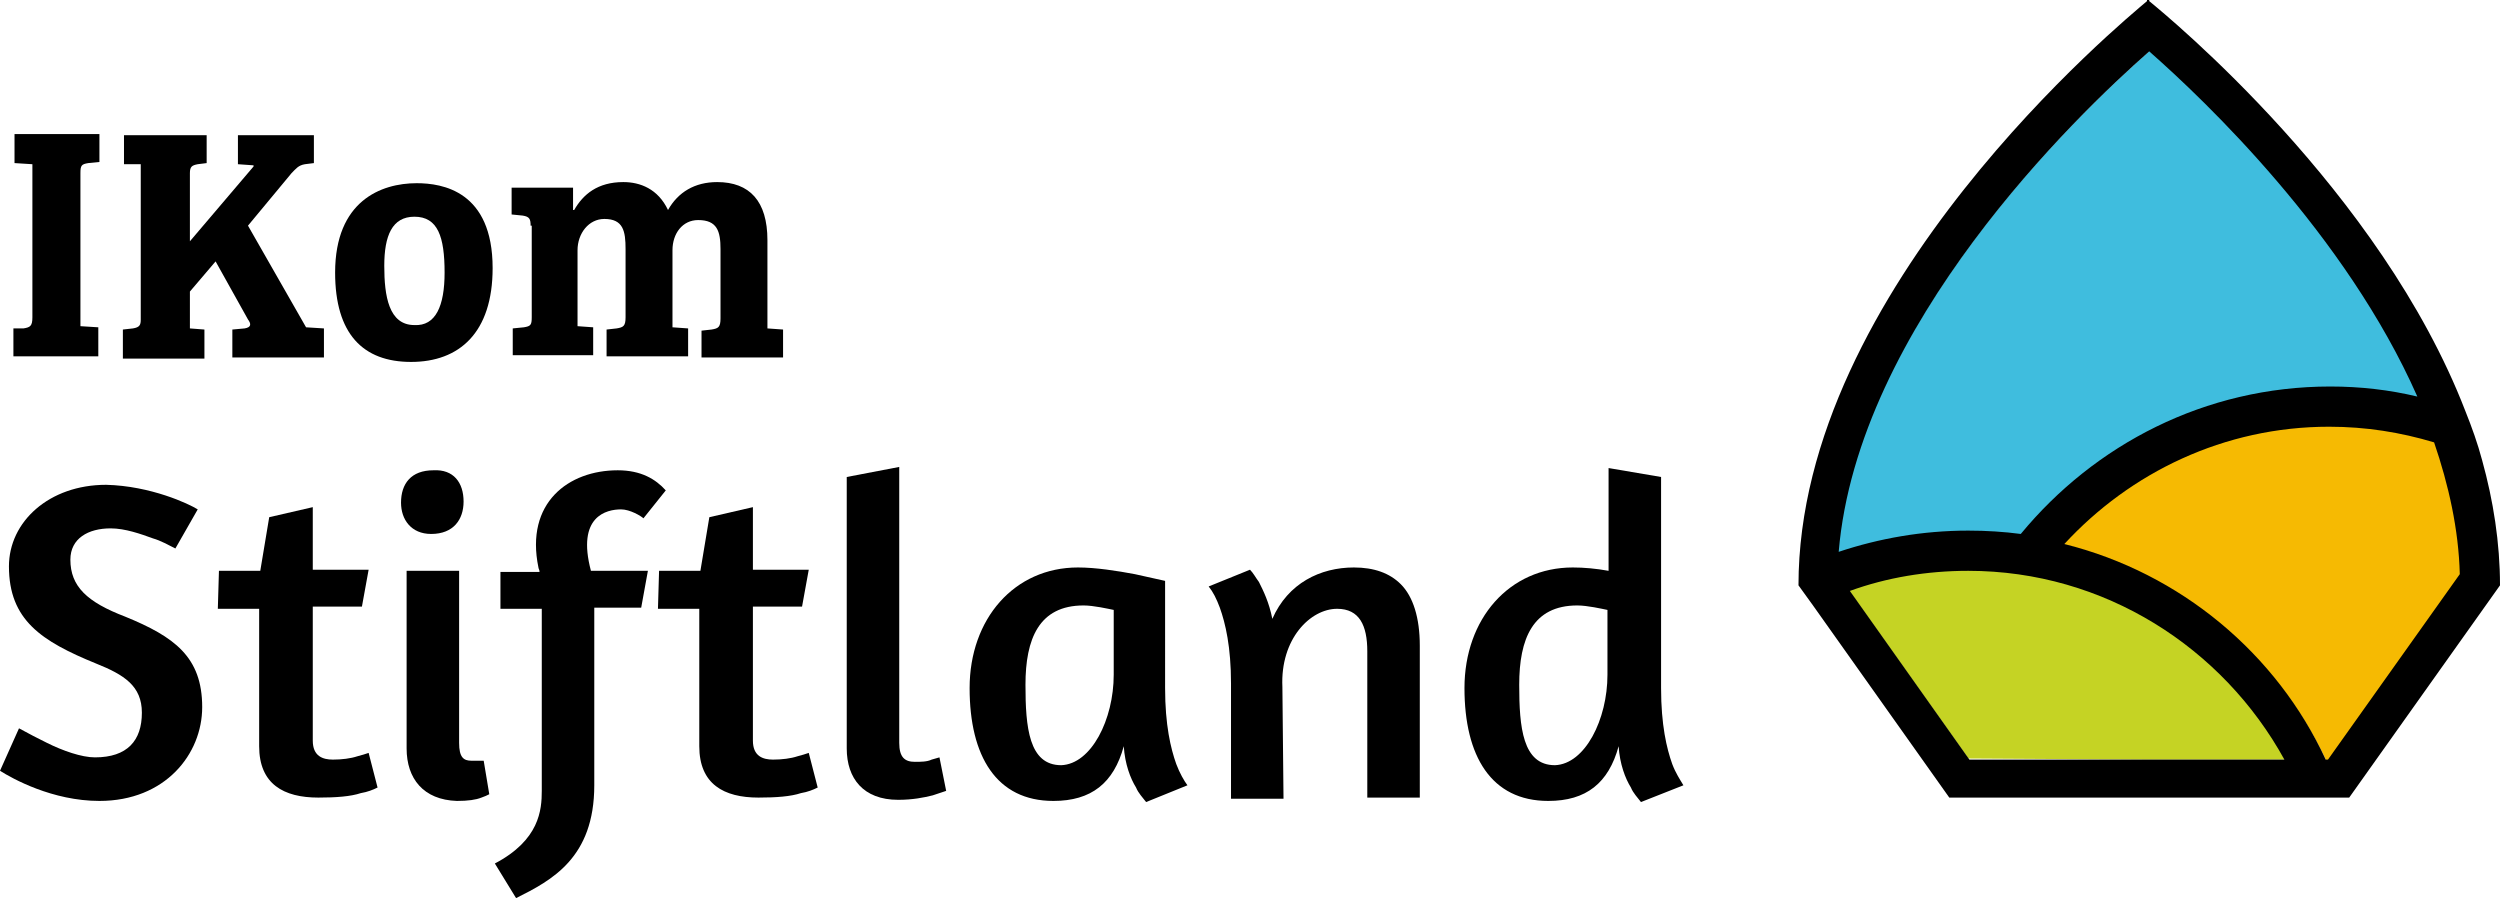
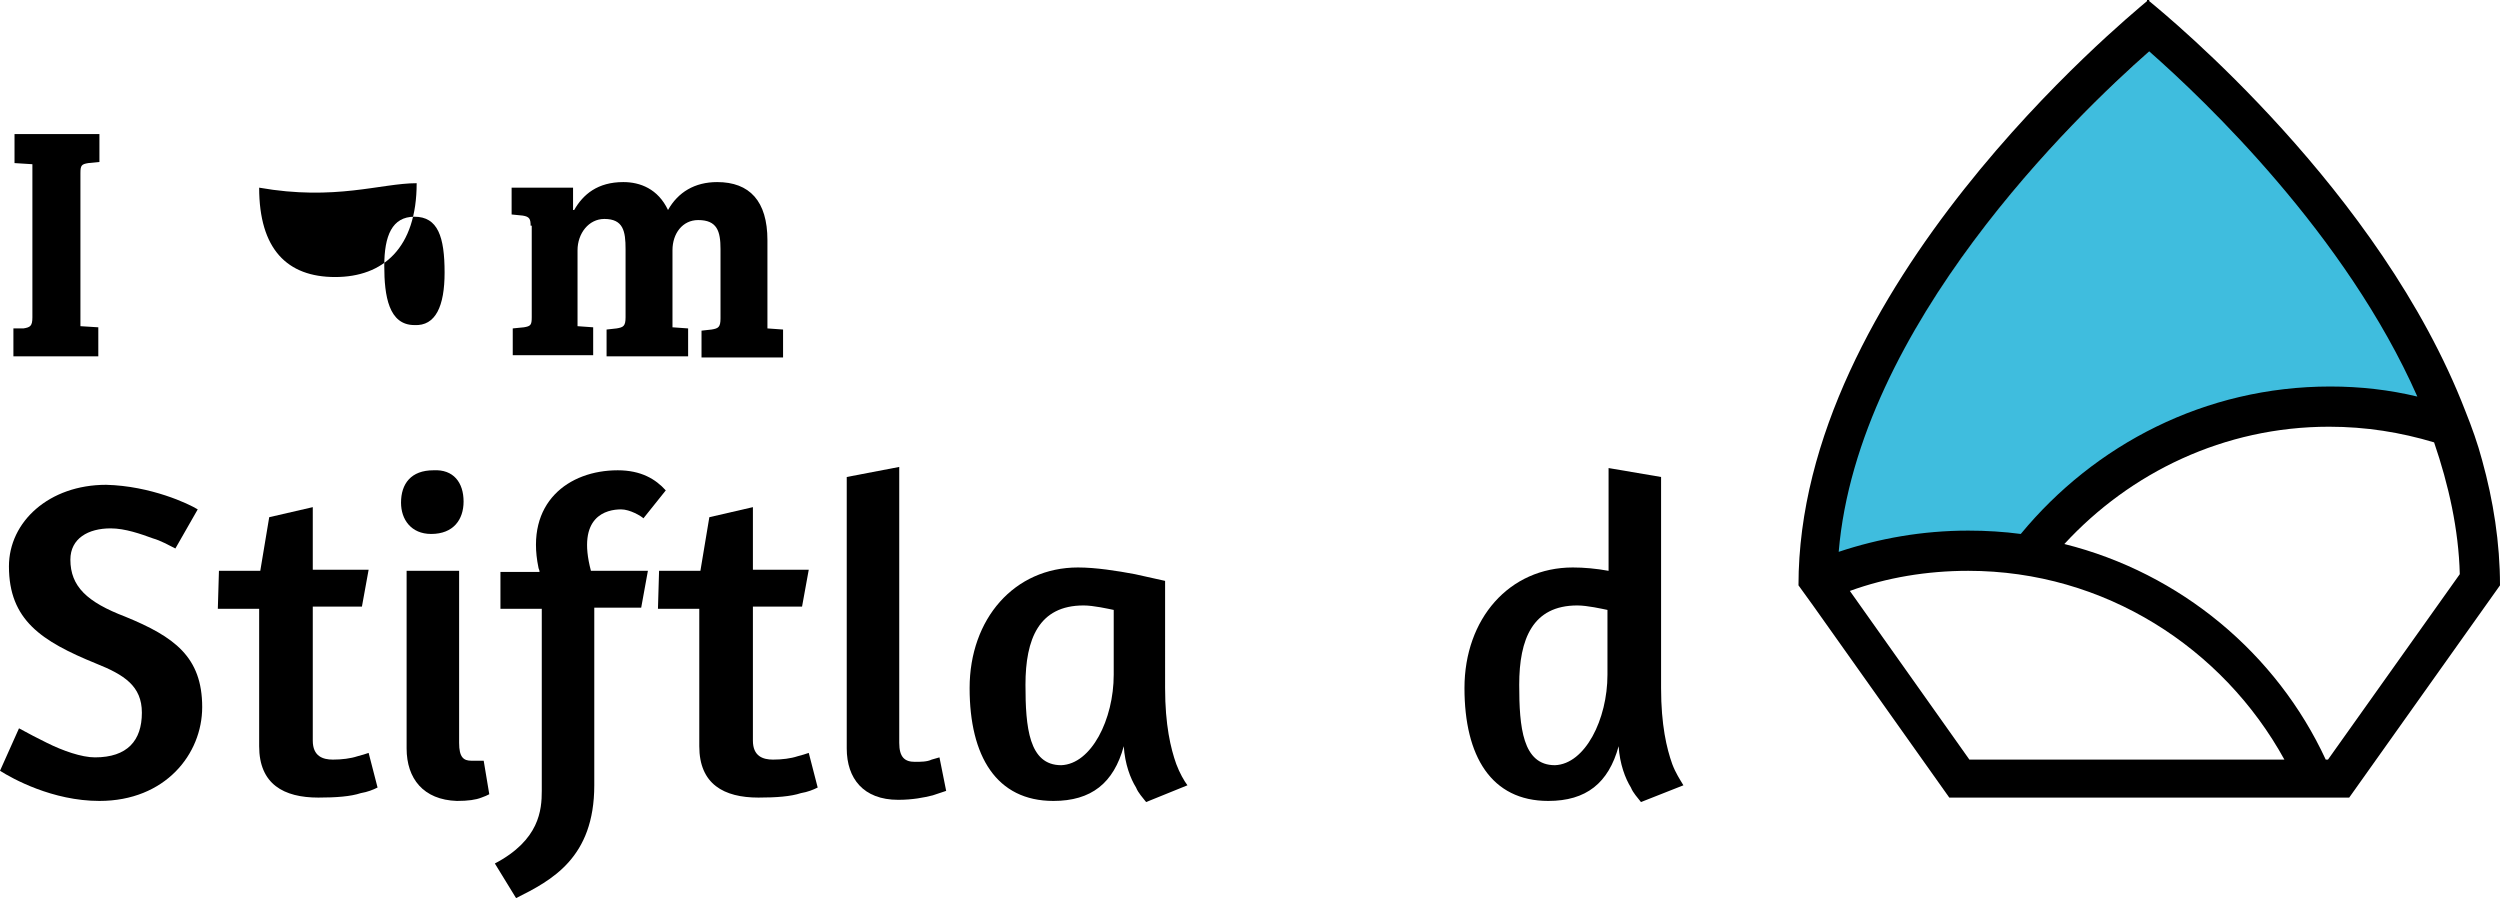
<svg xmlns="http://www.w3.org/2000/svg" version="1.1" id="Ebene_1" x="0px" y="0px" viewBox="0 0 223.8 80.4" style="enable-background:new 0 0 223.8 80.4;" xml:space="preserve">
  <style type="text/css">
	.st0{enable-background:new    ;}
	.st1{fill:#F6BA02;}
	.st2{fill:#C5D324;}
	.st3{fill:#3FBDDE;}
</style>
  <g>
    <g class="st0">
      <path d="M2.9,14.7l-1.6-0.1V12h7.6v2.5l-1,0.1c-0.6,0.1-0.7,0.2-0.7,0.9v13.7l1.6,0.1v2.6H1.2v-2.5l0.9,0c0.6-0.1,0.8-0.2,0.8-1    V14.7z" />
-       <path d="M11,32v-2.5l0.9-0.1c0.6-0.1,0.7-0.3,0.7-0.8V14.7h-1.5v-2.6h7.4v2.5l-0.8,0.1c-0.5,0.1-0.7,0.2-0.7,0.8v6.1l5.7-6.7v-0.1    l-1.4-0.1v-2.6h6.8v2.5l-0.8,0.1c-0.6,0.1-0.8,0.4-1.2,0.8l-3.9,4.7l5.2,9.1l1.6,0.1V32h-8.2v-2.5l1.1-0.1    c0.6-0.1,0.6-0.4,0.3-0.8l-2.9-5.2L17,26.1v3.3l1.3,0.1v2.6H11V32z" />
-       <path d="M37.3,16.4c2.3,0,6.8,0.7,6.8,7.6c0,5.8-3,8.4-7.3,8.4s-6.8-2.5-6.8-8C30,18,34.1,16.4,37.3,16.4z M39.8,24.4    c0-3.2-0.6-5-2.7-5c-2,0-2.7,1.7-2.7,4.4s0.4,5.3,2.7,5.3C39,29.2,39.8,27.4,39.8,24.4z" />
+       <path d="M37.3,16.4c0,5.8-3,8.4-7.3,8.4s-6.8-2.5-6.8-8C30,18,34.1,16.4,37.3,16.4z M39.8,24.4    c0-3.2-0.6-5-2.7-5c-2,0-2.7,1.7-2.7,4.4s0.4,5.3,2.7,5.3C39,29.2,39.8,27.4,39.8,24.4z" />
      <path d="M47.5,20.2c0-0.6-0.1-0.8-0.7-0.9l-1-0.1v-2.4h5.5v2h0.1c0.8-1.4,2.1-2.5,4.4-2.5c1.5,0,3.1,0.6,4,2.5    c0.9-1.6,2.4-2.5,4.4-2.5c2.9,0,4.5,1.7,4.5,5.2v7.9l0,0l1.4,0.1V32h-7.3v-2.4l0.9-0.1c0.6-0.1,0.8-0.2,0.8-1v-6.2    c0-1.6-0.3-2.6-2-2.6c-1.4,0-2.3,1.2-2.3,2.7v6.9l1.4,0.1v2.5h-7.3v-2.4l0.9-0.1c0.6-0.1,0.8-0.2,0.8-1v-6.1    c0-1.6-0.2-2.7-1.9-2.7c-1.4,0-2.4,1.3-2.4,2.8v6.8l1.4,0.1v2.5h-7.2v-2.4l1-0.1c0.6-0.1,0.7-0.2,0.7-0.9v-8.2H47.5z" />
    </g>
    <g>
      <path d="M17.7,45.6l-2,3.5c-0.6-0.3-1.3-0.7-2-0.9c-1.1-0.4-2.5-0.9-3.8-0.9c-2,0-3.6,0.9-3.6,2.8c0,2.4,1.5,3.8,4.9,5.1    c4.4,1.8,6.9,3.6,6.9,8.1c0,4.2-3.3,8.4-9.2,8.4c-4.2,0-7.8-2-8.9-2.7l1.7-3.8c0.9,0.5,1.7,0.9,2.5,1.3c1.4,0.7,3.1,1.3,4.3,1.3    c2.9,0,4.2-1.5,4.2-4c0-2.4-1.6-3.4-4.1-4.4c-4.9-2-7.8-3.9-7.8-8.7c0-4,3.6-7.3,8.7-7.3C13.5,43.5,16.9,45.1,17.7,45.6z" />
      <path d="M19.6,51.1h3.7l0.8-4.8l3.9-0.9V51h5l-0.6,3.3H28v12c0,1.4,0.9,1.7,1.8,1.7c0.8,0,1.6-0.1,2.2-0.3c0.4-0.1,0.7-0.2,1-0.3    l0.8,3.1c-0.4,0.2-0.9,0.4-1.5,0.5c-0.9,0.3-2.2,0.4-3.8,0.4c-3.1,0-5.3-1.2-5.3-4.6V54.5h-3.7L19.6,51.1L19.6,51.1z" />
      <path d="M41.5,44.9c0,1.6-0.9,2.9-2.9,2.9c-1.8,0-2.7-1.3-2.7-2.8c0-1.7,0.9-2.9,2.9-2.9C40.6,42,41.5,43.2,41.5,44.9z M36.4,67    V51.1h4.7v15.4c0,1.3,0.4,1.6,1.1,1.6c0.2,0,0.5,0,0.7,0c0.1,0,0.2,0,0.4,0l0.5,3c-0.2,0.1-0.4,0.2-0.7,0.3    c-0.5,0.2-1.2,0.3-2.2,0.3C37.9,71.6,36.4,69.7,36.4,67z" />
      <path d="M57.6,46.4c-0.2-0.2-1.2-0.8-2-0.8c-1.3,0-4,0.6-2.7,5.5l0,0H58l-0.6,3.3h-4.2v15.9c0,6.5-3.8,8.5-7,10.1l-1.9-3.1    c4-2.1,4.2-4.8,4.2-6.5V54.5h-3.7v-3.3h3.5c0-0.2-0.1-0.3-0.1-0.4c-1.2-5.8,2.7-8.7,7.1-8.7c2.1,0,3.4,0.8,4.3,1.8L57.6,46.4z" />
      <path d="M59,51.1h3.7l0.8-4.8l3.9-0.9V51h5l-0.6,3.3h-4.4v12c0,1.4,0.9,1.7,1.8,1.7c0.8,0,1.6-0.1,2.2-0.3c0.4-0.1,0.7-0.2,1-0.3    l0.8,3.1c-0.4,0.2-0.9,0.4-1.5,0.5c-0.9,0.3-2.2,0.4-3.8,0.4c-3.1,0-5.3-1.2-5.3-4.6V54.5h-3.7L59,51.1L59,51.1z" />
      <path d="M75.8,67V42.7l4.7-0.9v24.7c0,1.3,0.5,1.7,1.4,1.7c0.5,0,1.1,0,1.5-0.2l0.7-0.2l0.6,3l-1.2,0.4c-0.8,0.2-1.8,0.4-3.1,0.4    C77.3,71.6,75.8,69.7,75.8,67z" />
      <path d="M104.3,61.6c0,3.3,0.5,5.4,1,6.8c0.3,0.8,0.7,1.5,1,1.9l-3.7,1.5c-0.3-0.4-0.7-0.8-0.9-1.3c-0.5-0.8-1-2.1-1.1-3.7    c-0.9,3.3-2.9,4.9-6.3,4.9c-5.1,0-7.5-4-7.5-10.1c0-6.2,4-10.8,9.7-10.8c1.6,0,3.5,0.3,5.1,0.6c0.9,0.2,1.8,0.4,2.7,0.6    C104.3,52,104.3,61.6,104.3,61.6z M99.7,60.4v-5.8c-0.5-0.1-1.8-0.4-2.7-0.4c-4,0-5.2,3-5.2,7.1c0,3.8,0.3,7.2,3.2,7.2    C97.7,68.4,99.7,64.4,99.7,60.4z" />
-       <path d="M114.9,71.5h-4.7V61.2c0-3.3-0.5-5.4-1-6.8c-0.3-0.8-0.6-1.4-1-1.9l3.7-1.5c0.3,0.3,0.5,0.7,0.8,1.1    c0.4,0.8,0.9,1.8,1.2,3.3c1.4-3.2,4.3-4.6,7.3-4.6c1.8,0,3.2,0.5,4.2,1.5c1.1,1.1,1.7,3,1.7,5.5v13.6h-4.7V58.3    c0-2.3-0.7-3.8-2.7-3.8c-2.4,0-5.1,2.7-4.9,7L114.9,71.5L114.9,71.5z" />
      <path d="M146.9,71.8c-0.3-0.4-0.7-0.8-0.9-1.3c-0.5-0.8-1-2.1-1.1-3.7c-0.9,3.3-2.9,4.9-6.3,4.9c-5.1,0-7.5-4-7.5-10.1    c0-6.2,4-10.8,9.7-10.8c1,0,2.1,0.1,3.2,0.3v-9.2l4.7,0.8v18.9c0,3.3,0.5,5.4,1,6.8c0.3,0.8,0.7,1.4,1,1.9L146.9,71.8z     M143.9,60.4v-5.8c-0.5-0.1-1.8-0.4-2.7-0.4c-4,0-5.2,3-5.2,7.1c0,3.8,0.3,7.2,3.2,7.2C141.9,68.4,143.9,64.4,143.9,60.4z" />
    </g>
    <g>
-       <path class="st1" d="M184.6,48.7c10.5,2.6,19.2,9.9,23.7,19.5h0.2l11.9-16.8c-0.1-4-1-8-2.3-11.9c-3-0.9-6.2-1.4-9.5-1.4    C199.1,38.1,190.5,42.2,184.6,48.7z" />
-       <path class="st2" d="M192.3,68L192.3,68h0.2h12.1c-5.5-10.2-16.2-17.1-28.5-17.1c-3.8,0-7.4,0.6-10.7,1.8l10.8,15.2L192.3,68z" />
      <path class="st3" d="M164.4,49.8c3.7-1.3,7.6-2,11.7-2c1.6,0,3.2,0.1,4.8,0.3c6.6-8.1,16.6-13.3,27.9-13.3c2.7,0,5.3,0.3,7.9,0.9    C210.2,21.1,197.6,9,192.5,4.5C185.8,10.4,166.1,29.3,164.4,49.8z" />
      <path d="M223.8,52.4c0-3.8-0.6-7.6-1.6-11.2l0,0c-0.4-1.5-0.9-2.9-1.5-4.4l0,0l0,0c-7.6-19.7-26.6-35.3-28.3-36.7V0c0,0,0,0-0.1,0    h-0.1v0.1c-2,1.7-31.2,25.7-31.2,52.3l1.3,1.8l0,0l12.2,17.2h17.8l0,0h0.1h0.1l0,0h16.1h1.2l0,0h0.5L223.8,52.4z M192.4,4.6    c5,4.4,17.6,16.4,24,30.9c-2.5-0.6-5.1-0.9-7.8-0.9c-11.2,0-21.1,5.2-27.7,13.2c-1.5-0.2-3.1-0.3-4.7-0.3c-4.1,0-8,0.7-11.6,1.9    C166.3,29.2,185.8,10.4,192.4,4.6z M192.4,68L192.4,68h-16.1l-10.7-15.1c3.3-1.2,6.9-1.8,10.6-1.8c12.2,0,22.8,6.9,28.3,16.9    H192.4L192.4,68z M184.8,48.7c5.9-6.4,14.3-10.5,23.7-10.5c3.3,0,6.4,0.5,9.4,1.4c1.3,3.8,2.2,7.8,2.3,11.8L208.4,68h-0.2    C203.8,58.5,195.2,51.3,184.8,48.7z" />
    </g>
  </g>
</svg>